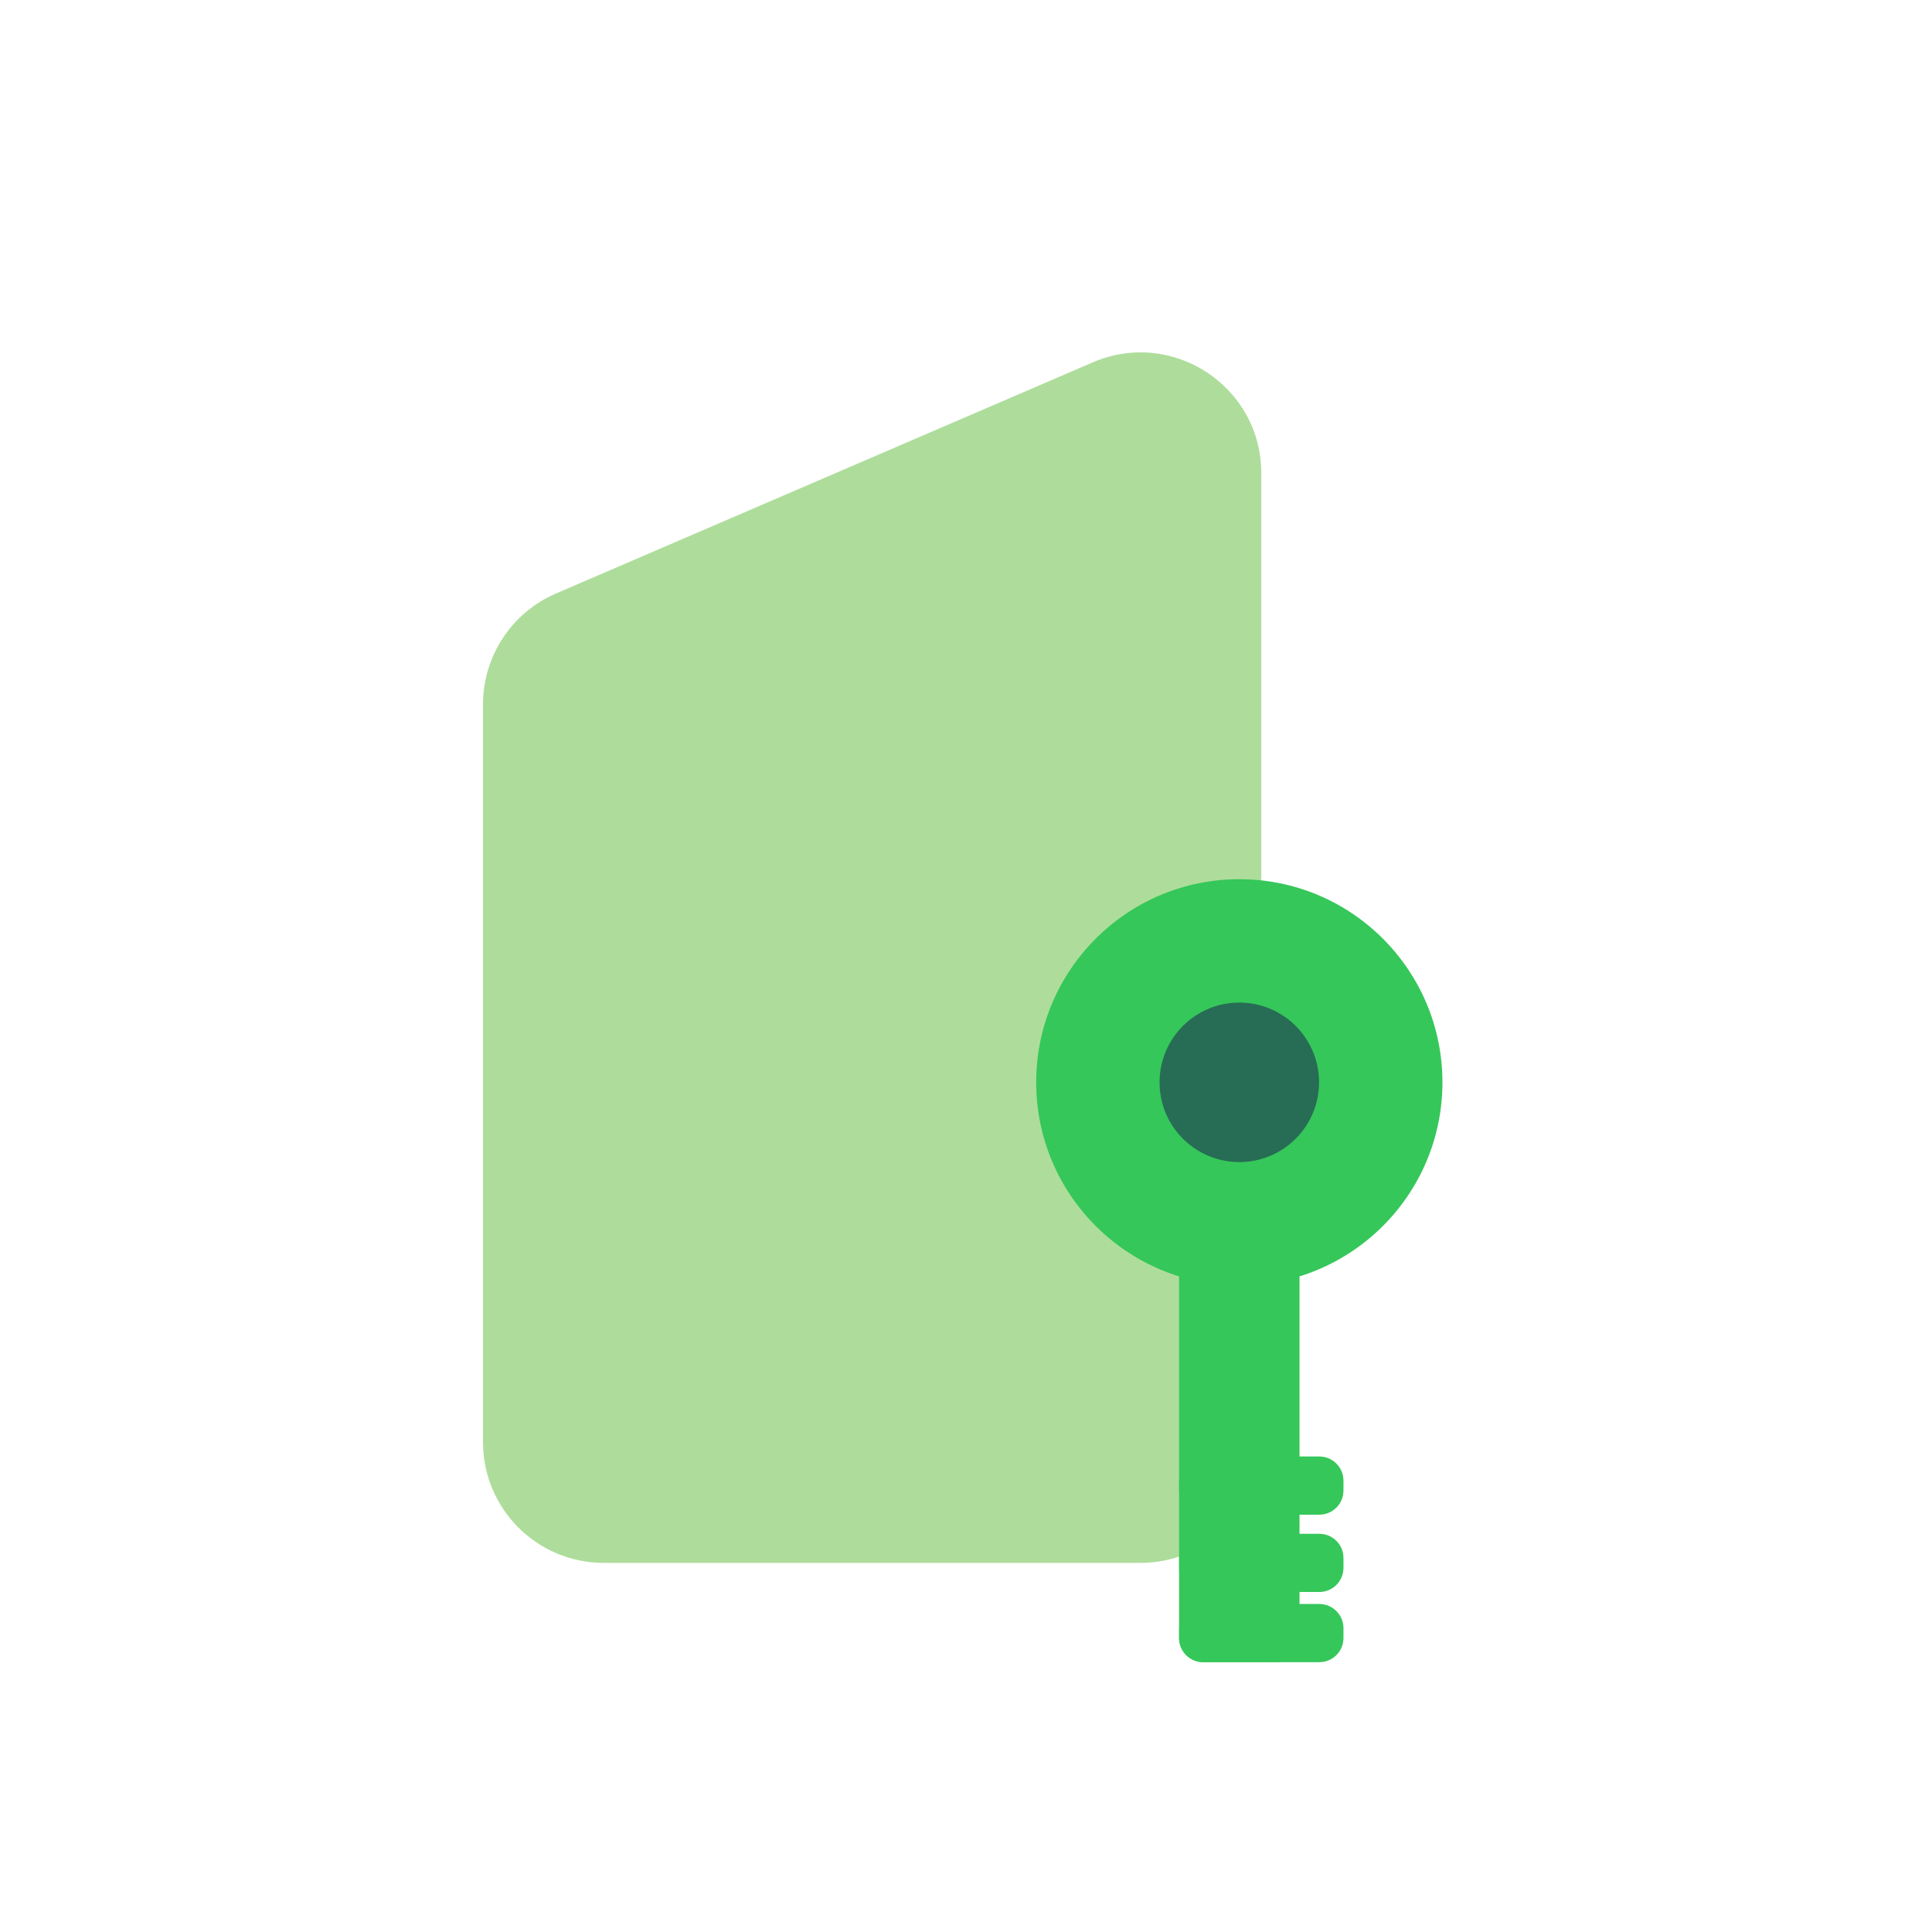
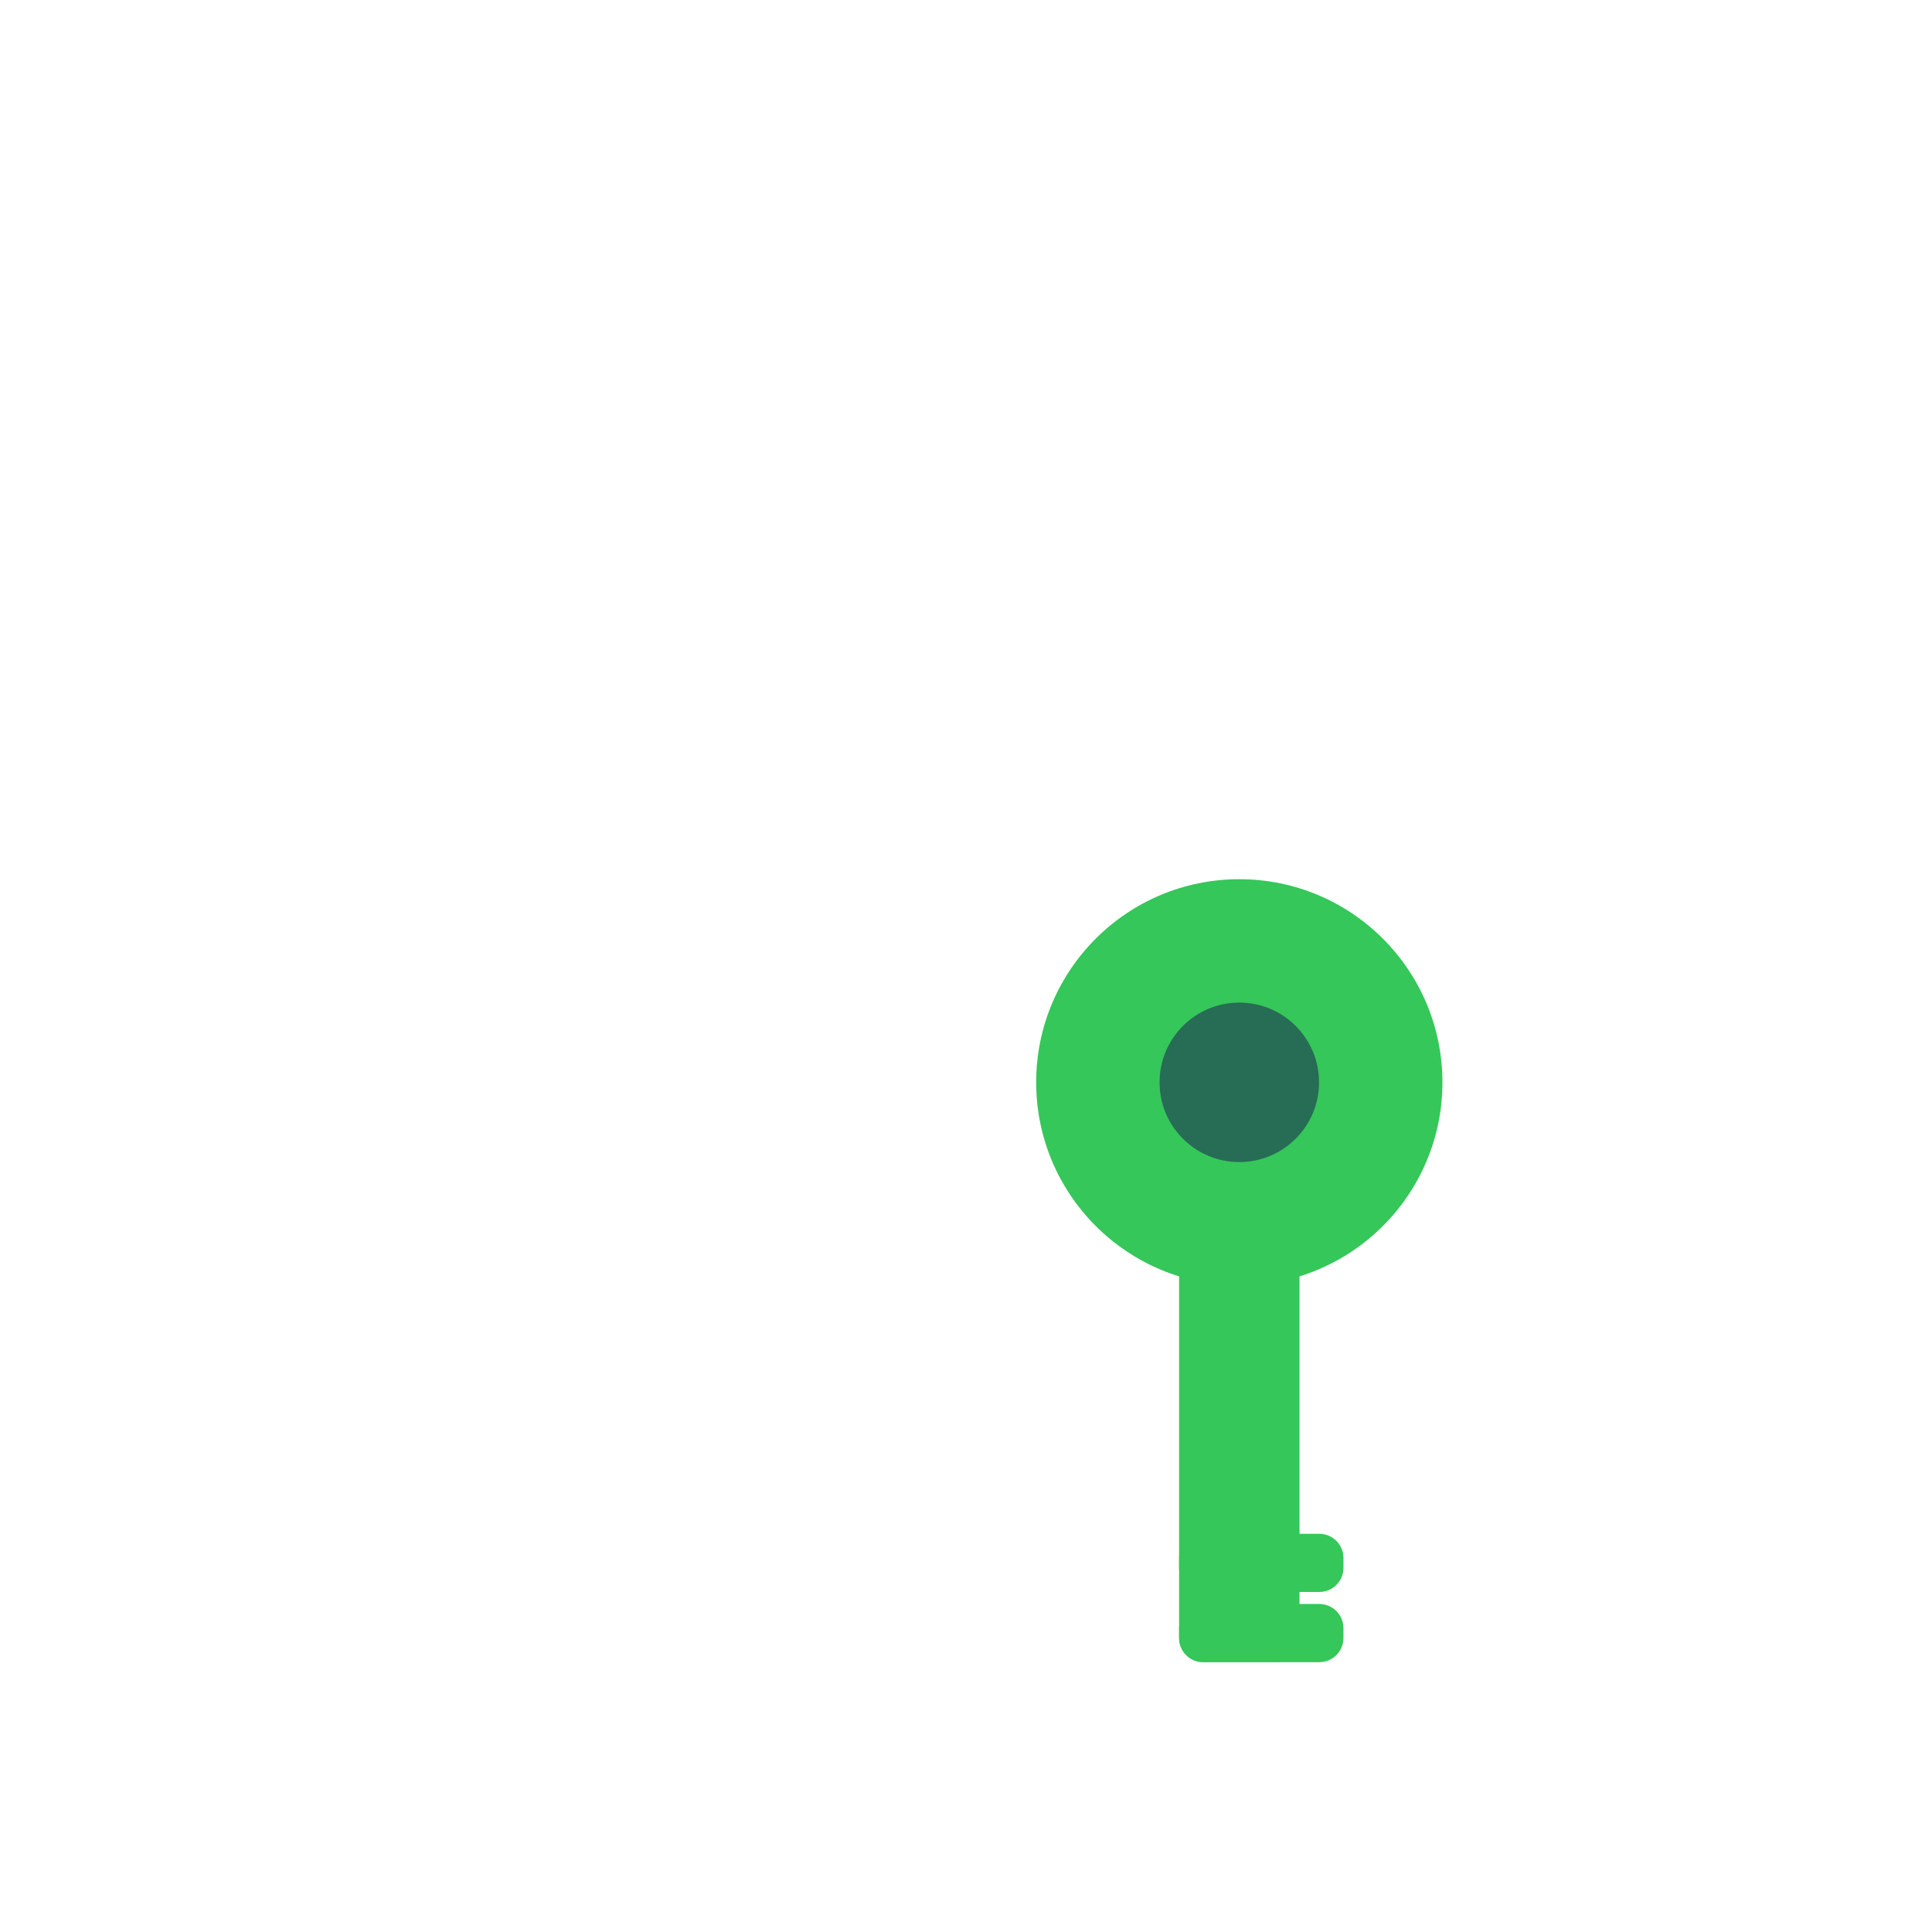
<svg xmlns="http://www.w3.org/2000/svg" width="80" height="80" viewBox="0 0 80 80" fill="none">
-   <path d="M20 29.167C20 27.17 21.188 25.364 23.023 24.575L45.251 15.004C48.551 13.583 52.228 16.003 52.228 19.597V59.716C52.228 62.478 49.989 64.716 47.228 64.716H25C22.239 64.716 20 62.478 20 59.716V29.167Z" fill="#AEDD9B" />
  <circle cx="51.317" cy="44.817" r="8.411" fill="#35C759" />
  <path d="M48.824 49.119C48.824 48.567 49.272 48.119 49.824 48.119H52.81C53.362 48.119 53.81 48.567 53.81 49.119V67.826C53.81 68.378 53.362 68.826 52.81 68.826H49.824C49.272 68.826 48.824 68.378 48.824 67.826V49.119Z" fill="#35C759" />
  <path d="M54.63 66.418C55.183 66.418 55.63 66.866 55.63 67.418L55.63 67.827C55.63 68.38 55.183 68.827 54.63 68.827L49.824 68.827C49.272 68.827 48.824 68.38 48.824 67.827L48.824 67.418C48.824 66.866 49.272 66.418 49.824 66.418L54.63 66.418Z" fill="#35C759" />
  <path d="M54.63 63.512C55.183 63.512 55.63 63.959 55.63 64.512L55.63 64.921C55.63 65.473 55.183 65.921 54.63 65.921L49.824 65.921C49.272 65.921 48.824 65.473 48.824 64.921L48.824 64.512C48.824 63.959 49.272 63.512 49.824 63.512L54.63 63.512Z" fill="#35C759" />
-   <path d="M54.63 60.31C55.183 60.31 55.63 60.758 55.63 61.31L55.63 61.72C55.63 62.272 55.183 62.72 54.63 62.72L49.824 62.72C49.272 62.72 48.824 62.272 48.824 61.72L48.824 61.31C48.824 60.758 49.272 60.31 49.824 60.31L54.63 60.31Z" fill="#35C759" />
  <circle cx="51.317" cy="44.817" r="3.302" fill="#276C55" />
</svg>